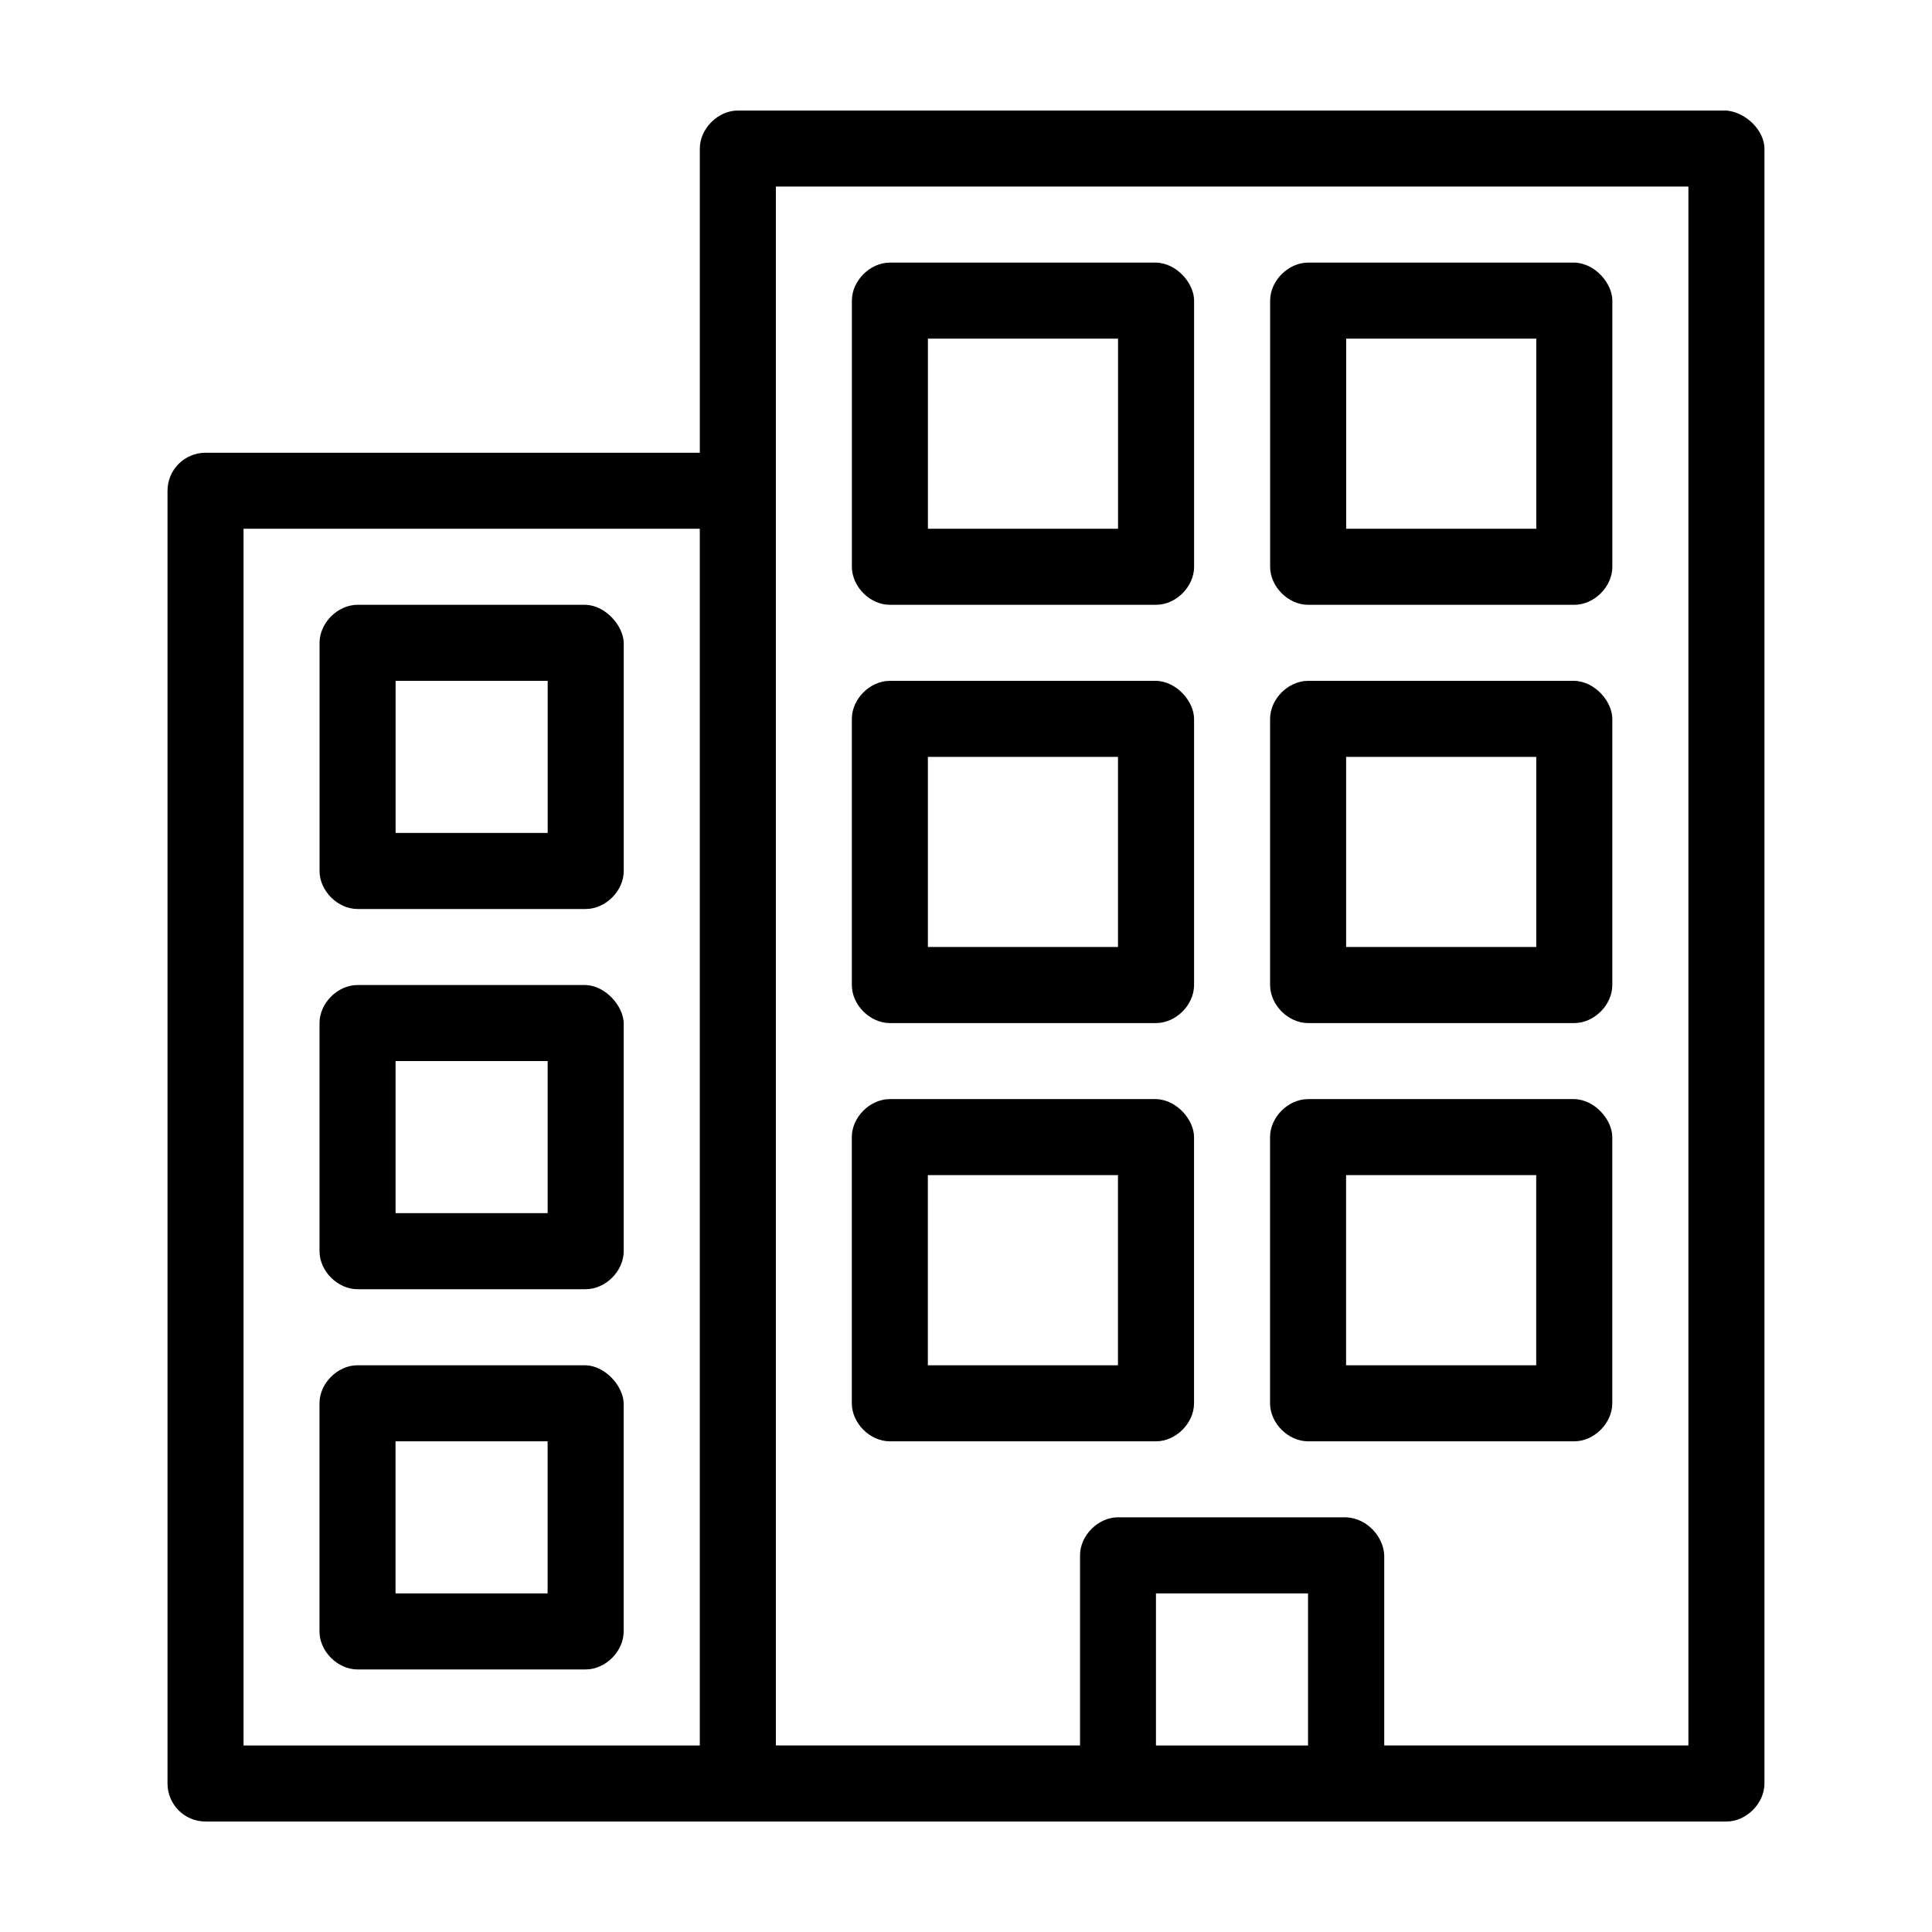
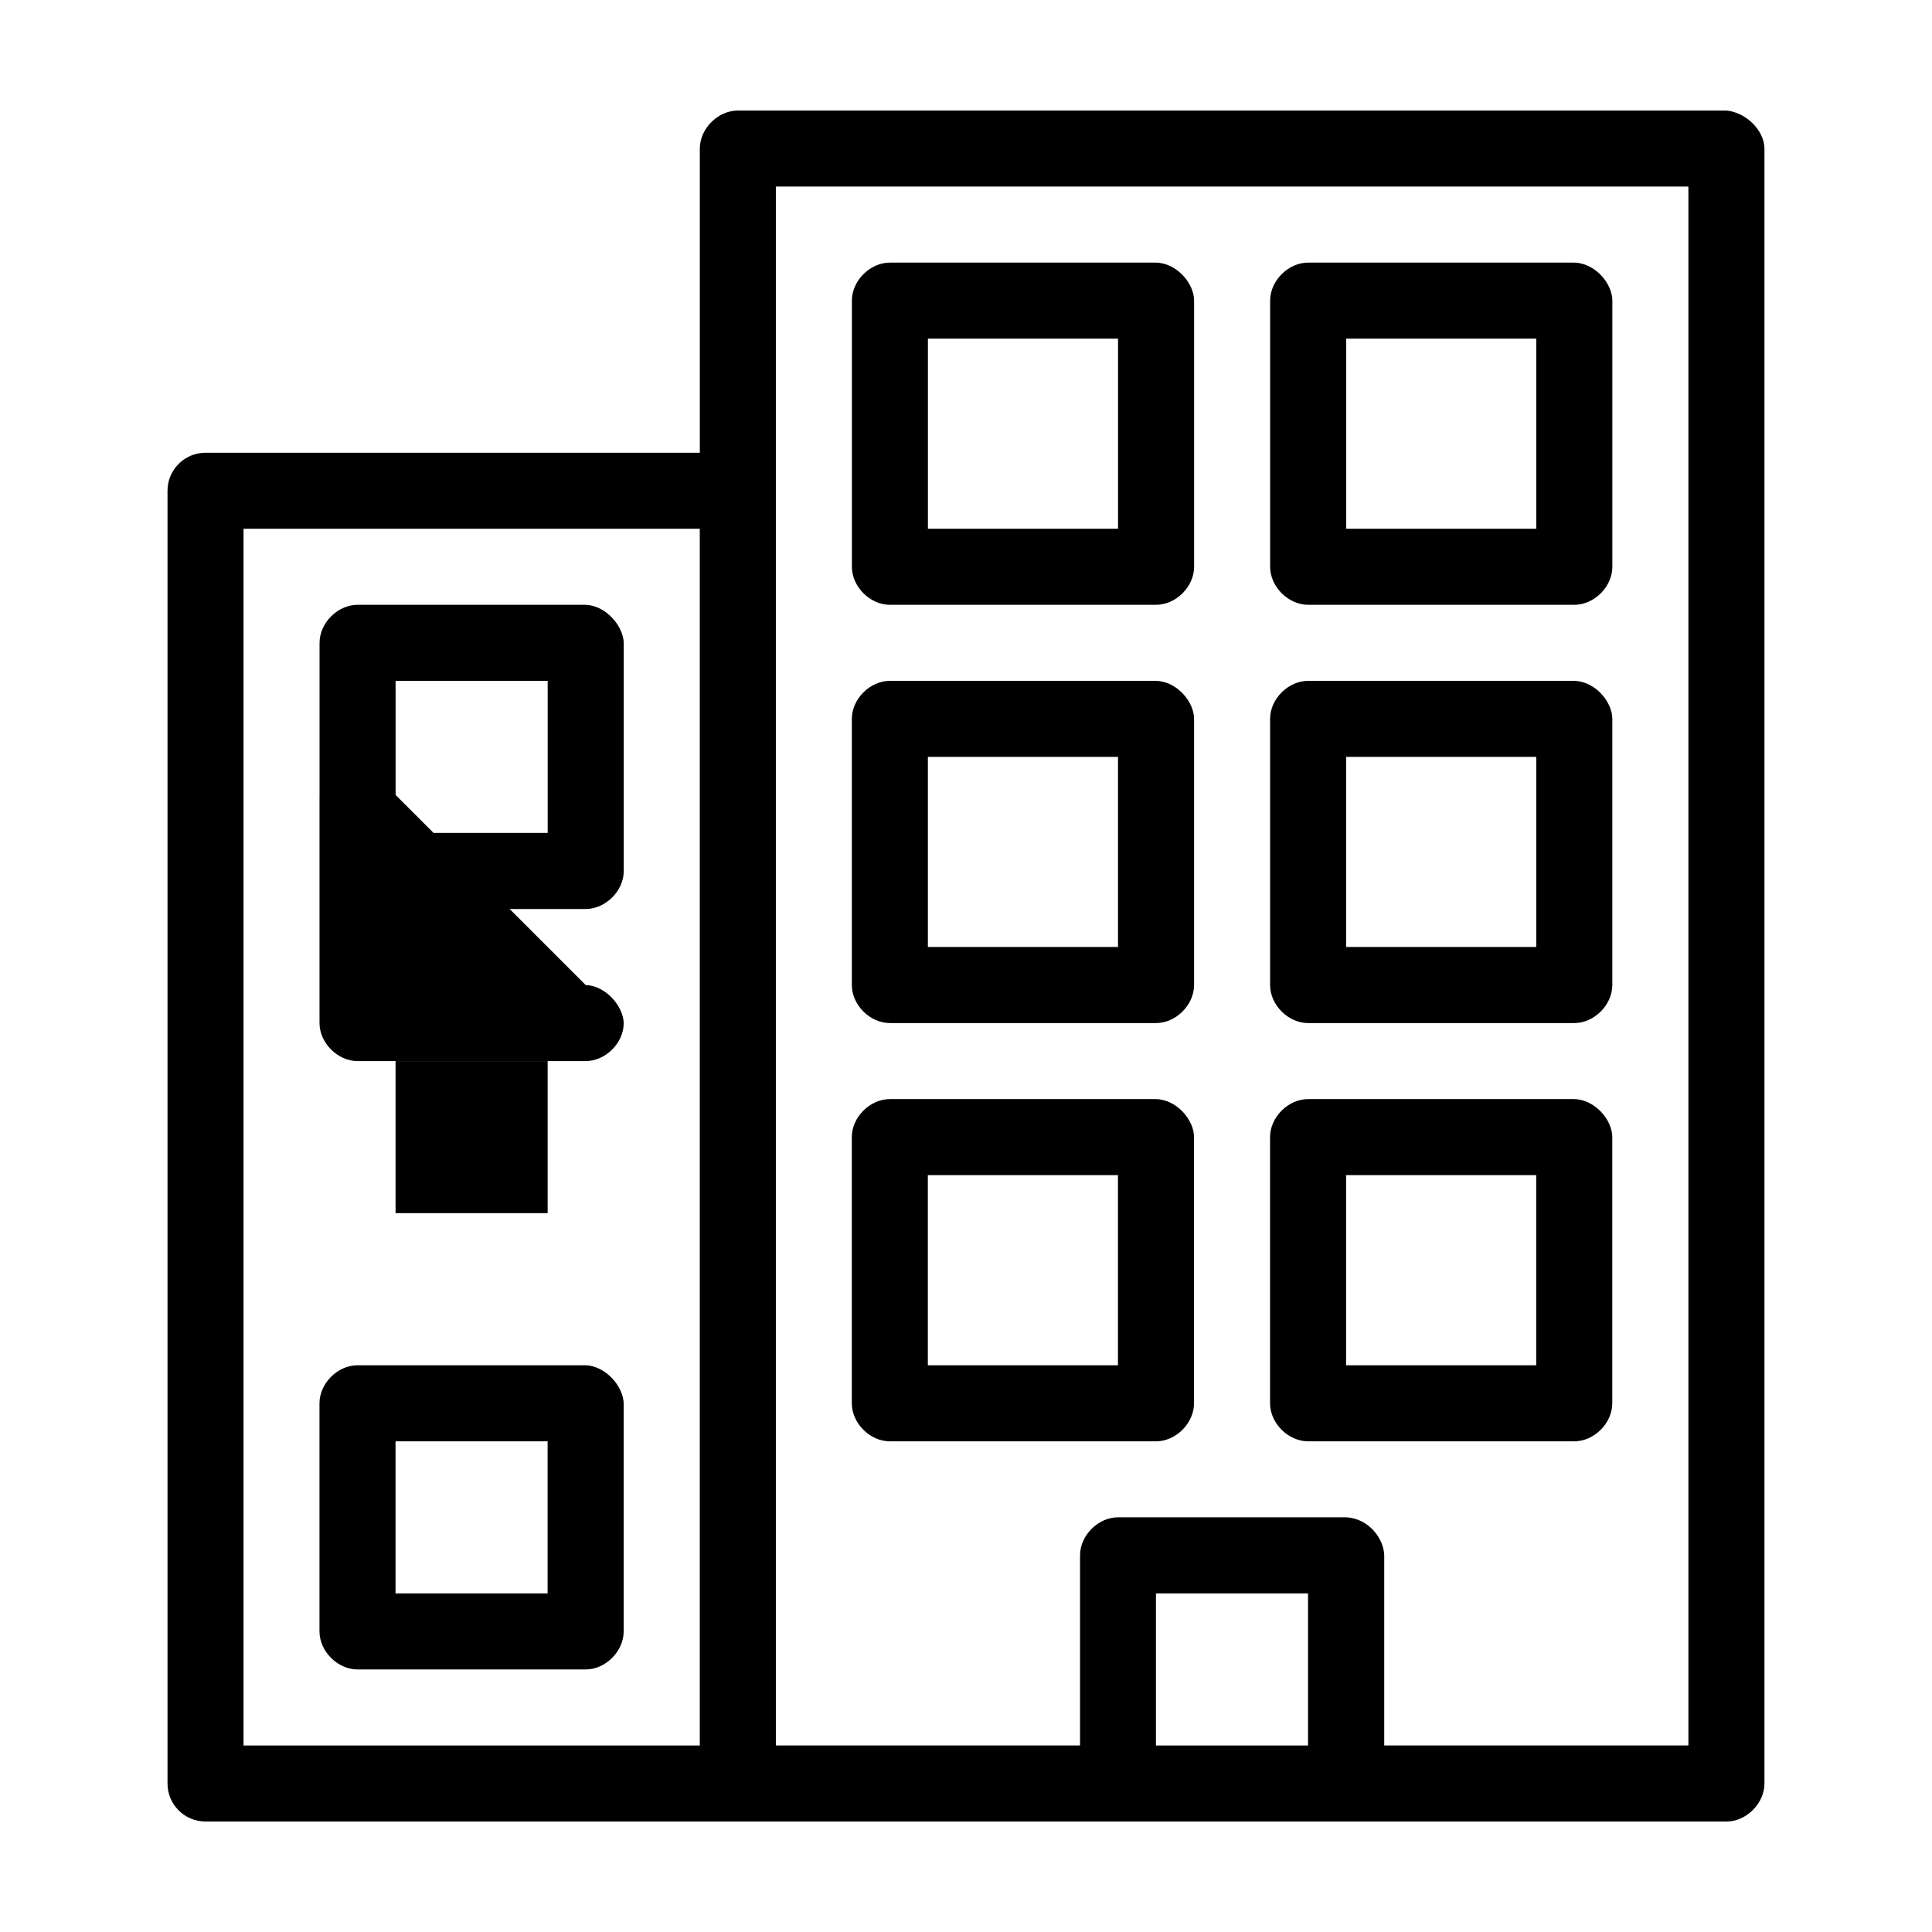
<svg xmlns="http://www.w3.org/2000/svg" fill="#000000" width="800px" height="800px" version="1.1" viewBox="144 144 512 512">
-   <path d="m601.52 173.29c5.215 0.484 10.031 5.262 10.078 10.078v433.28c0 5.277-4.801 10.074-10.078 10.078h-403.05v-0.004c-5.566 0-10.078-4.512-10.078-10.078v-342.59c0-5.562 4.512-10.074 10.078-10.074h130.99v-80.609c0-5.277 4.801-10.074 10.078-10.078h261.98zm-10.078 20.152h-241.83v413.12h80.609v-50.383c0-5.277 4.801-10.074 10.078-10.078h60.457c5.91 0.301 9.953 5.539 10.078 10.078v50.383h80.609v-413.12zm-30.23 20.152c5.578 0.137 10.09 5.594 10.078 10.078v70.535c0 5.277-4.801 10.074-10.078 10.074h-70.535c-5.277 0-10.074-4.801-10.078-10.074v-70.535c0-5.277 4.801-10.074 10.078-10.078zm-110.84 0c5.578 0.137 10.09 5.594 10.078 10.078v70.535c0 5.277-4.801 10.074-10.078 10.074h-70.535c-5.277 0-10.074-4.801-10.078-10.074v-70.535c0-5.277 4.801-10.074 10.078-10.078zm100.76 20.152h-50.383v50.383h50.383zm-110.84 0h-50.383v50.383h50.383zm-110.84 50.383h-120.91v322.44h120.91zm-30.23 20.152c5.273 0.176 9.953 5.539 10.078 10.078v60.457c0 5.277-4.801 10.074-10.078 10.078h-60.457c-5.277 0-10.074-4.801-10.078-10.078v-60.457c0-5.277 4.801-10.074 10.078-10.078zm261.98 20.152c5.578 0.137 10.09 5.594 10.078 10.078v70.535c0 5.277-4.801 10.074-10.078 10.078h-70.535c-5.277 0-10.074-4.801-10.078-10.078v-70.535c0-5.277 4.801-10.074 10.078-10.078zm-110.84 0c5.578 0.137 10.09 5.594 10.078 10.078v70.535c0 5.277-4.801 10.074-10.078 10.078h-70.535c-5.277 0-10.074-4.801-10.078-10.078v-70.535c0-5.277 4.801-10.074 10.078-10.078zm-161.22 0h-40.305v40.305h40.305zm261.98 20.152h-50.383v50.383h50.383zm-110.84 0h-50.383v50.383h50.383zm-141.07 60.457c5.273 0.176 9.953 5.539 10.078 10.078v60.457c0 5.277-4.801 10.074-10.078 10.078h-60.457c-5.277 0-10.074-4.801-10.078-10.078v-60.457c0-5.277 4.801-10.074 10.078-10.078zm-10.078 20.152h-40.305v40.305h40.305zm272.06 10.078c5.578 0.137 10.09 5.594 10.078 10.078v70.535c0 5.277-4.801 10.074-10.078 10.078h-70.535c-5.277 0-10.074-4.801-10.078-10.078v-70.535c0-5.277 4.801-10.074 10.078-10.078zm-110.84 0c5.578 0.137 10.09 5.594 10.078 10.078v70.535c0 5.277-4.801 10.074-10.078 10.078h-70.535c-5.277 0-10.074-4.801-10.078-10.078v-70.535c0-5.277 4.801-10.074 10.078-10.078zm100.76 20.152h-50.383v50.383h50.383zm-110.84 0h-50.383v50.383h50.383zm-141.07 50.383c5.273 0.176 9.953 5.539 10.078 10.078v60.457c0 5.277-4.801 10.074-10.078 10.078h-60.457c-5.277 0-10.074-4.801-10.078-10.078v-60.457c0-5.277 4.801-10.074 10.078-10.078zm-10.078 20.152h-40.305v40.305h40.305zm201.52 40.305h-40.305v40.305h40.305z" />
+   <path d="m601.52 173.29c5.215 0.484 10.031 5.262 10.078 10.078v433.28c0 5.277-4.801 10.074-10.078 10.078h-403.05v-0.004c-5.566 0-10.078-4.512-10.078-10.078v-342.59c0-5.562 4.512-10.074 10.078-10.074h130.99v-80.609c0-5.277 4.801-10.074 10.078-10.078h261.98zm-10.078 20.152h-241.83v413.12h80.609v-50.383c0-5.277 4.801-10.074 10.078-10.078h60.457c5.91 0.301 9.953 5.539 10.078 10.078v50.383h80.609v-413.12zm-30.23 20.152c5.578 0.137 10.09 5.594 10.078 10.078v70.535c0 5.277-4.801 10.074-10.078 10.074h-70.535c-5.277 0-10.074-4.801-10.078-10.074v-70.535c0-5.277 4.801-10.074 10.078-10.078zm-110.84 0c5.578 0.137 10.09 5.594 10.078 10.078v70.535c0 5.277-4.801 10.074-10.078 10.074h-70.535c-5.277 0-10.074-4.801-10.078-10.074v-70.535c0-5.277 4.801-10.074 10.078-10.078zm100.76 20.152h-50.383v50.383h50.383zm-110.84 0h-50.383v50.383h50.383zm-110.84 50.383h-120.91v322.44h120.91zm-30.23 20.152c5.273 0.176 9.953 5.539 10.078 10.078v60.457c0 5.277-4.801 10.074-10.078 10.078h-60.457c-5.277 0-10.074-4.801-10.078-10.078v-60.457c0-5.277 4.801-10.074 10.078-10.078zm261.98 20.152c5.578 0.137 10.09 5.594 10.078 10.078v70.535c0 5.277-4.801 10.074-10.078 10.078h-70.535c-5.277 0-10.074-4.801-10.078-10.078v-70.535c0-5.277 4.801-10.074 10.078-10.078zm-110.84 0c5.578 0.137 10.09 5.594 10.078 10.078v70.535c0 5.277-4.801 10.074-10.078 10.078h-70.535c-5.277 0-10.074-4.801-10.078-10.078v-70.535c0-5.277 4.801-10.074 10.078-10.078zm-161.22 0h-40.305v40.305h40.305zm261.98 20.152h-50.383v50.383h50.383zm-110.84 0h-50.383v50.383h50.383zm-141.07 60.457c5.273 0.176 9.953 5.539 10.078 10.078c0 5.277-4.801 10.074-10.078 10.078h-60.457c-5.277 0-10.074-4.801-10.078-10.078v-60.457c0-5.277 4.801-10.074 10.078-10.078zm-10.078 20.152h-40.305v40.305h40.305zm272.06 10.078c5.578 0.137 10.09 5.594 10.078 10.078v70.535c0 5.277-4.801 10.074-10.078 10.078h-70.535c-5.277 0-10.074-4.801-10.078-10.078v-70.535c0-5.277 4.801-10.074 10.078-10.078zm-110.84 0c5.578 0.137 10.09 5.594 10.078 10.078v70.535c0 5.277-4.801 10.074-10.078 10.078h-70.535c-5.277 0-10.074-4.801-10.078-10.078v-70.535c0-5.277 4.801-10.074 10.078-10.078zm100.76 20.152h-50.383v50.383h50.383zm-110.84 0h-50.383v50.383h50.383zm-141.07 50.383c5.273 0.176 9.953 5.539 10.078 10.078v60.457c0 5.277-4.801 10.074-10.078 10.078h-60.457c-5.277 0-10.074-4.801-10.078-10.078v-60.457c0-5.277 4.801-10.074 10.078-10.078zm-10.078 20.152h-40.305v40.305h40.305zm201.52 40.305h-40.305v40.305h40.305z" />
</svg>